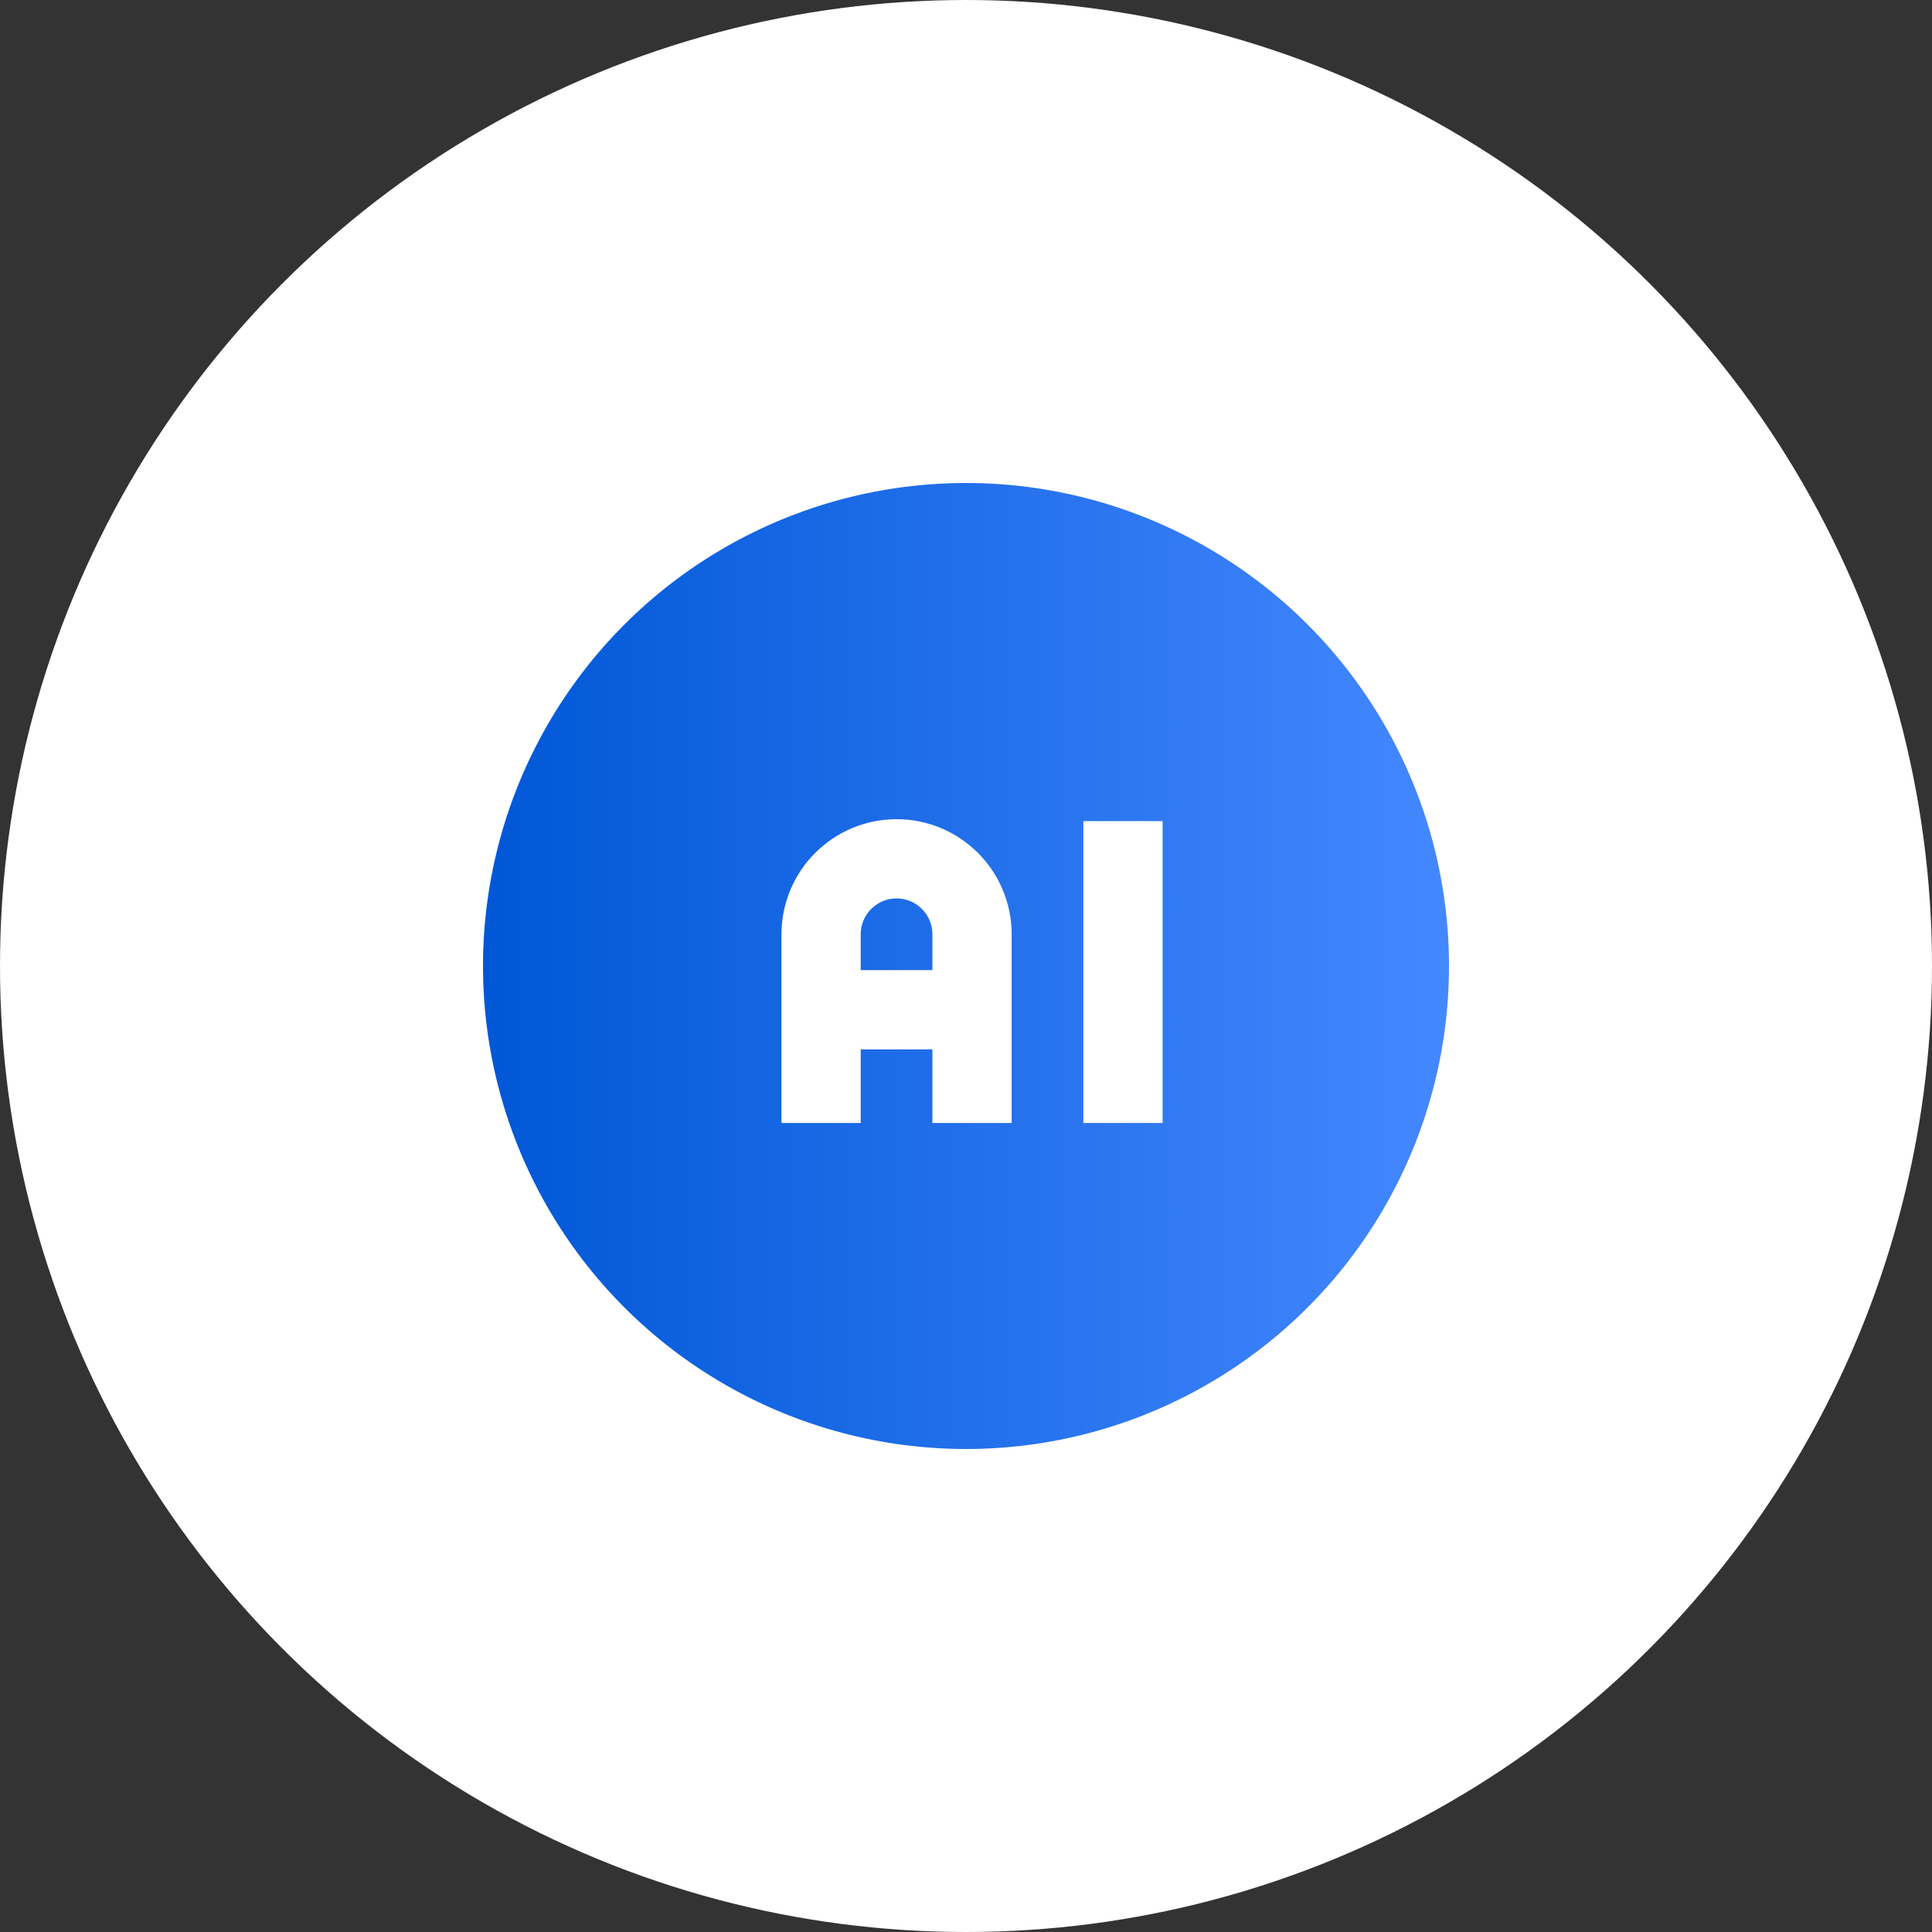
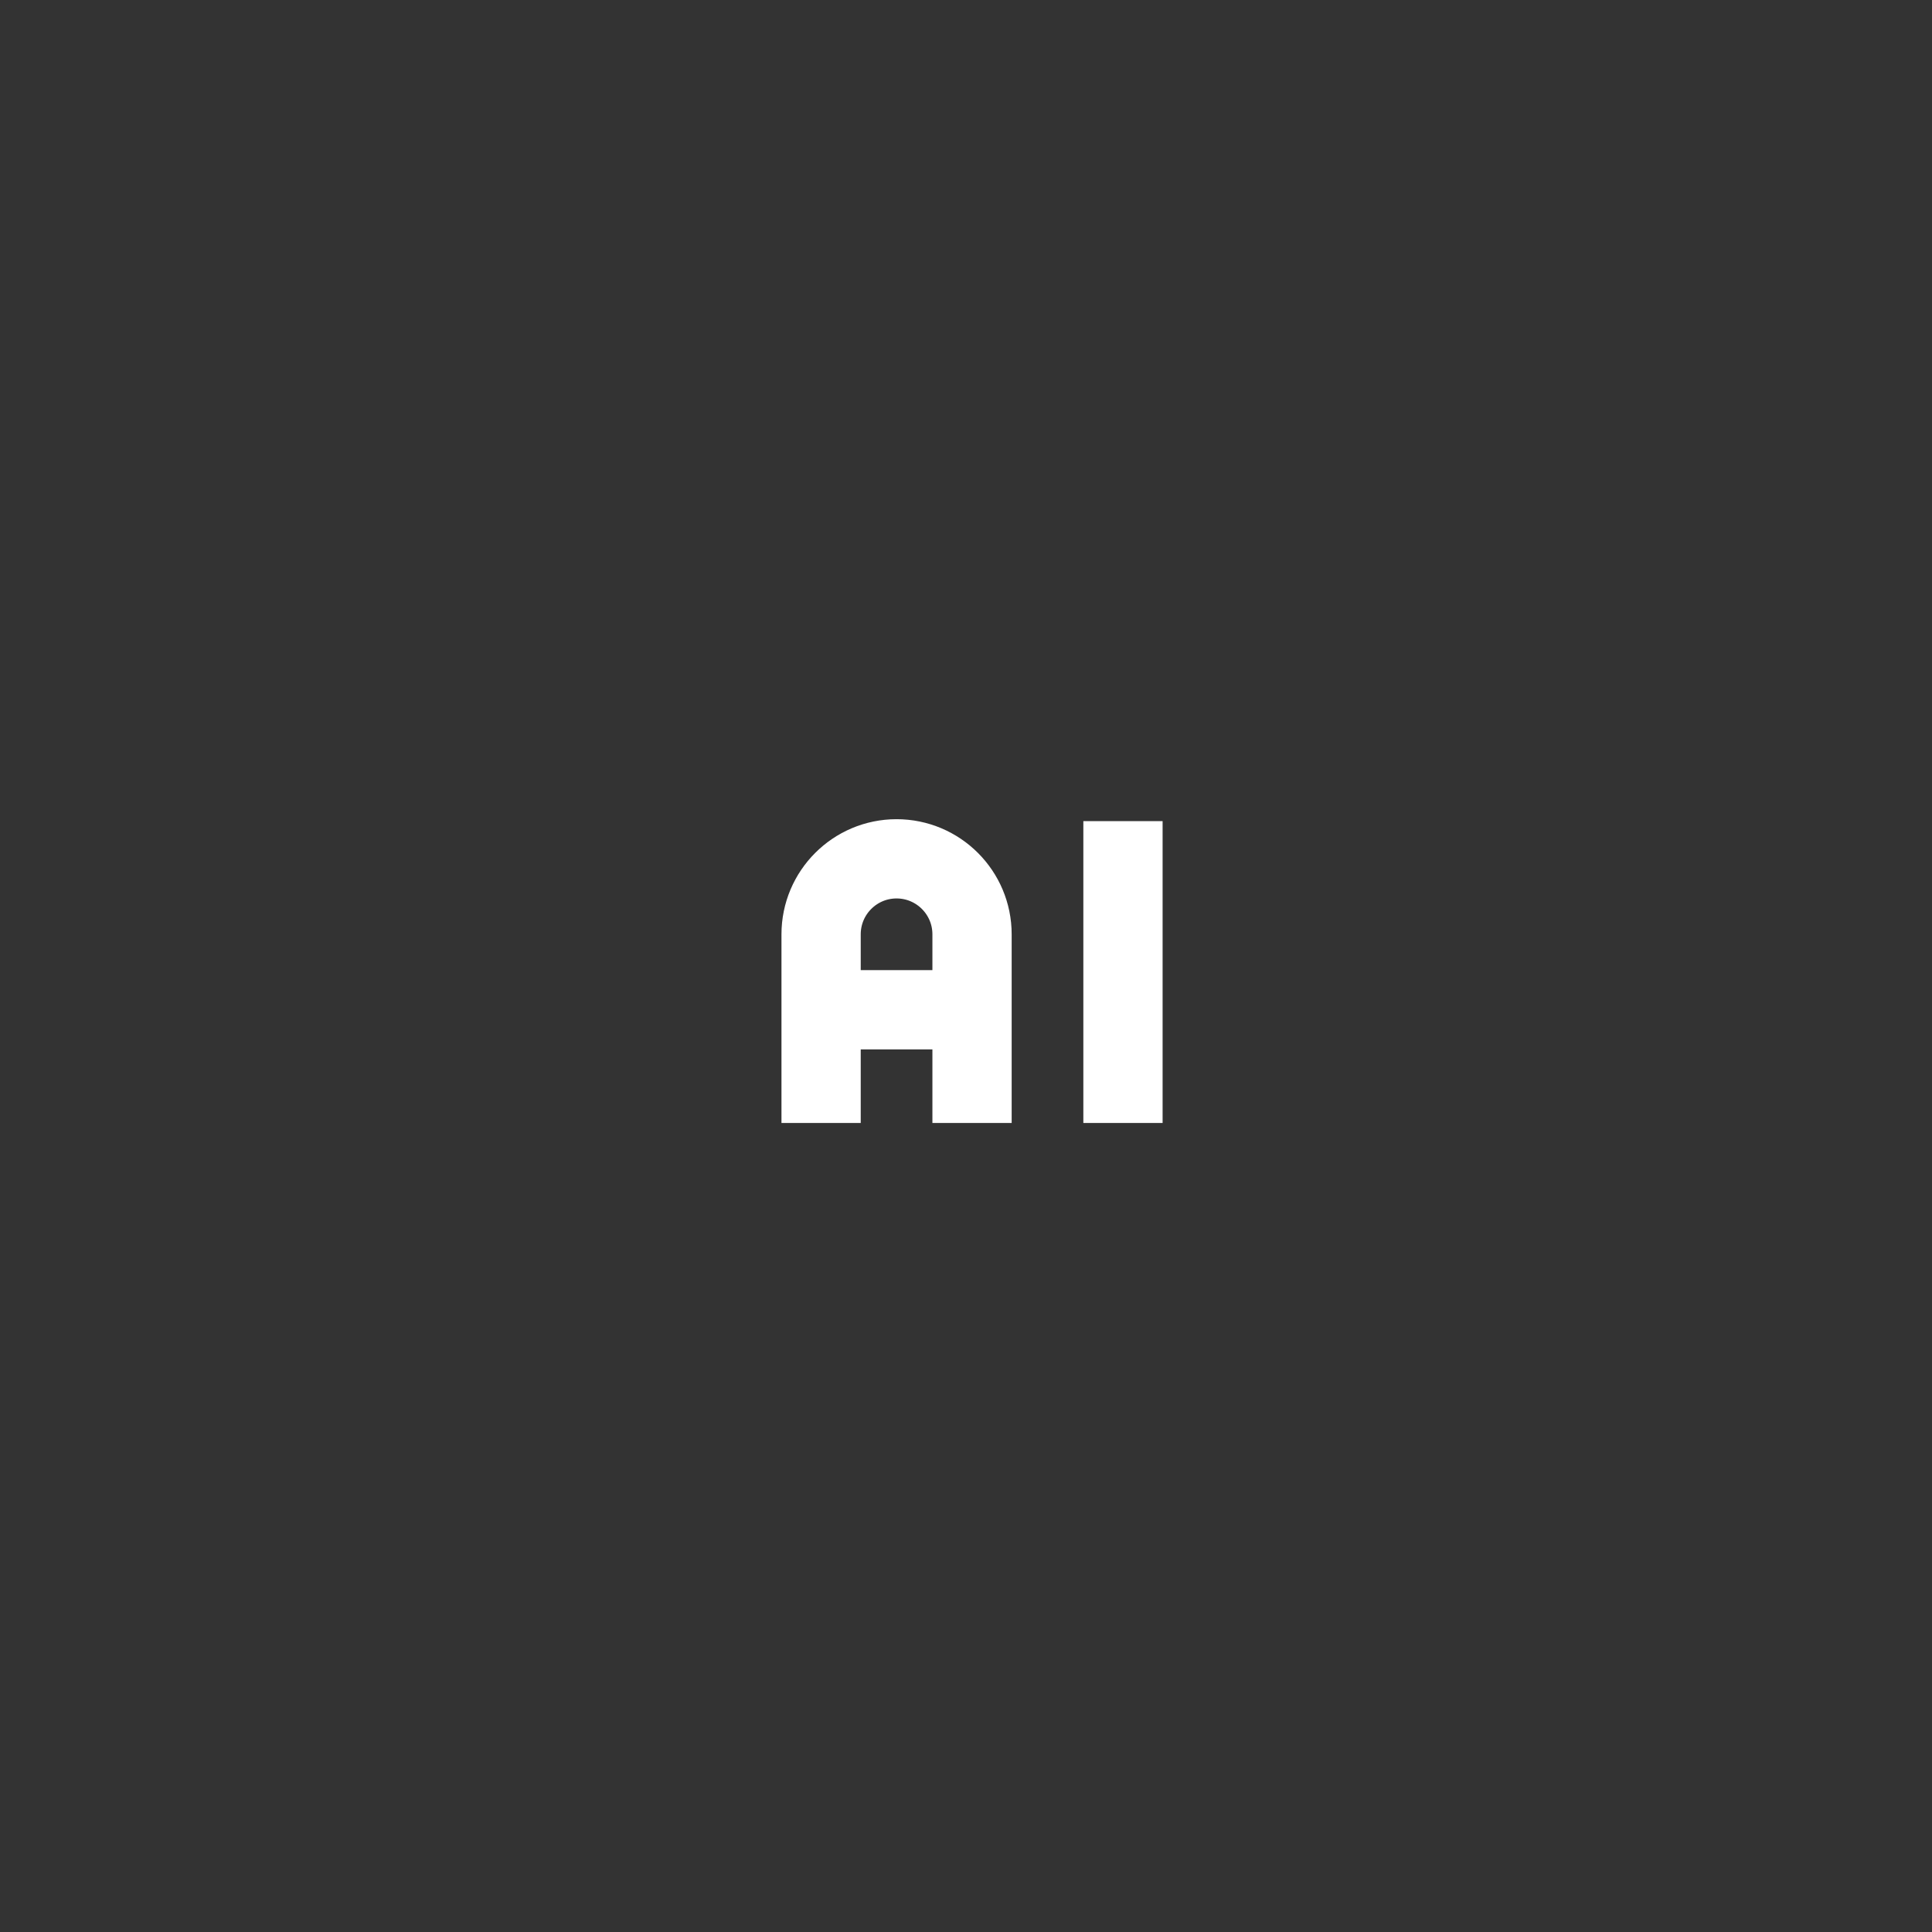
<svg xmlns="http://www.w3.org/2000/svg" width="40" height="40" viewBox="0 0 40 40" fill="none">
  <rect x="0" y="0" width="40" height="40" fill="#333333" stroke="none" />
-   <circle cx="20" cy="20" r="20" fill="white" />
-   <circle cx="20" cy="20" r="10" fill="url(#paint0_linear_69737_16617)" />
  <path d="M20.125 23.25V19.344C20.125 18.481 19.425 17.781 18.562 17.781C17.7 17.781 17 18.481 17 19.344V23.25M17 20.906H20.125M23.25 23.25V17" stroke="white" stroke-width="1.641" stroke-miterlimit="10" />
  <defs>
    <linearGradient id="paint0_linear_69737_16617" x1="30" y1="20" x2="10" y2="20" gradientUnits="userSpaceOnUse">
      <stop stop-color="#4488FF" />
      <stop offset="1" stop-color="#0057D6" />
    </linearGradient>
  </defs>
</svg>